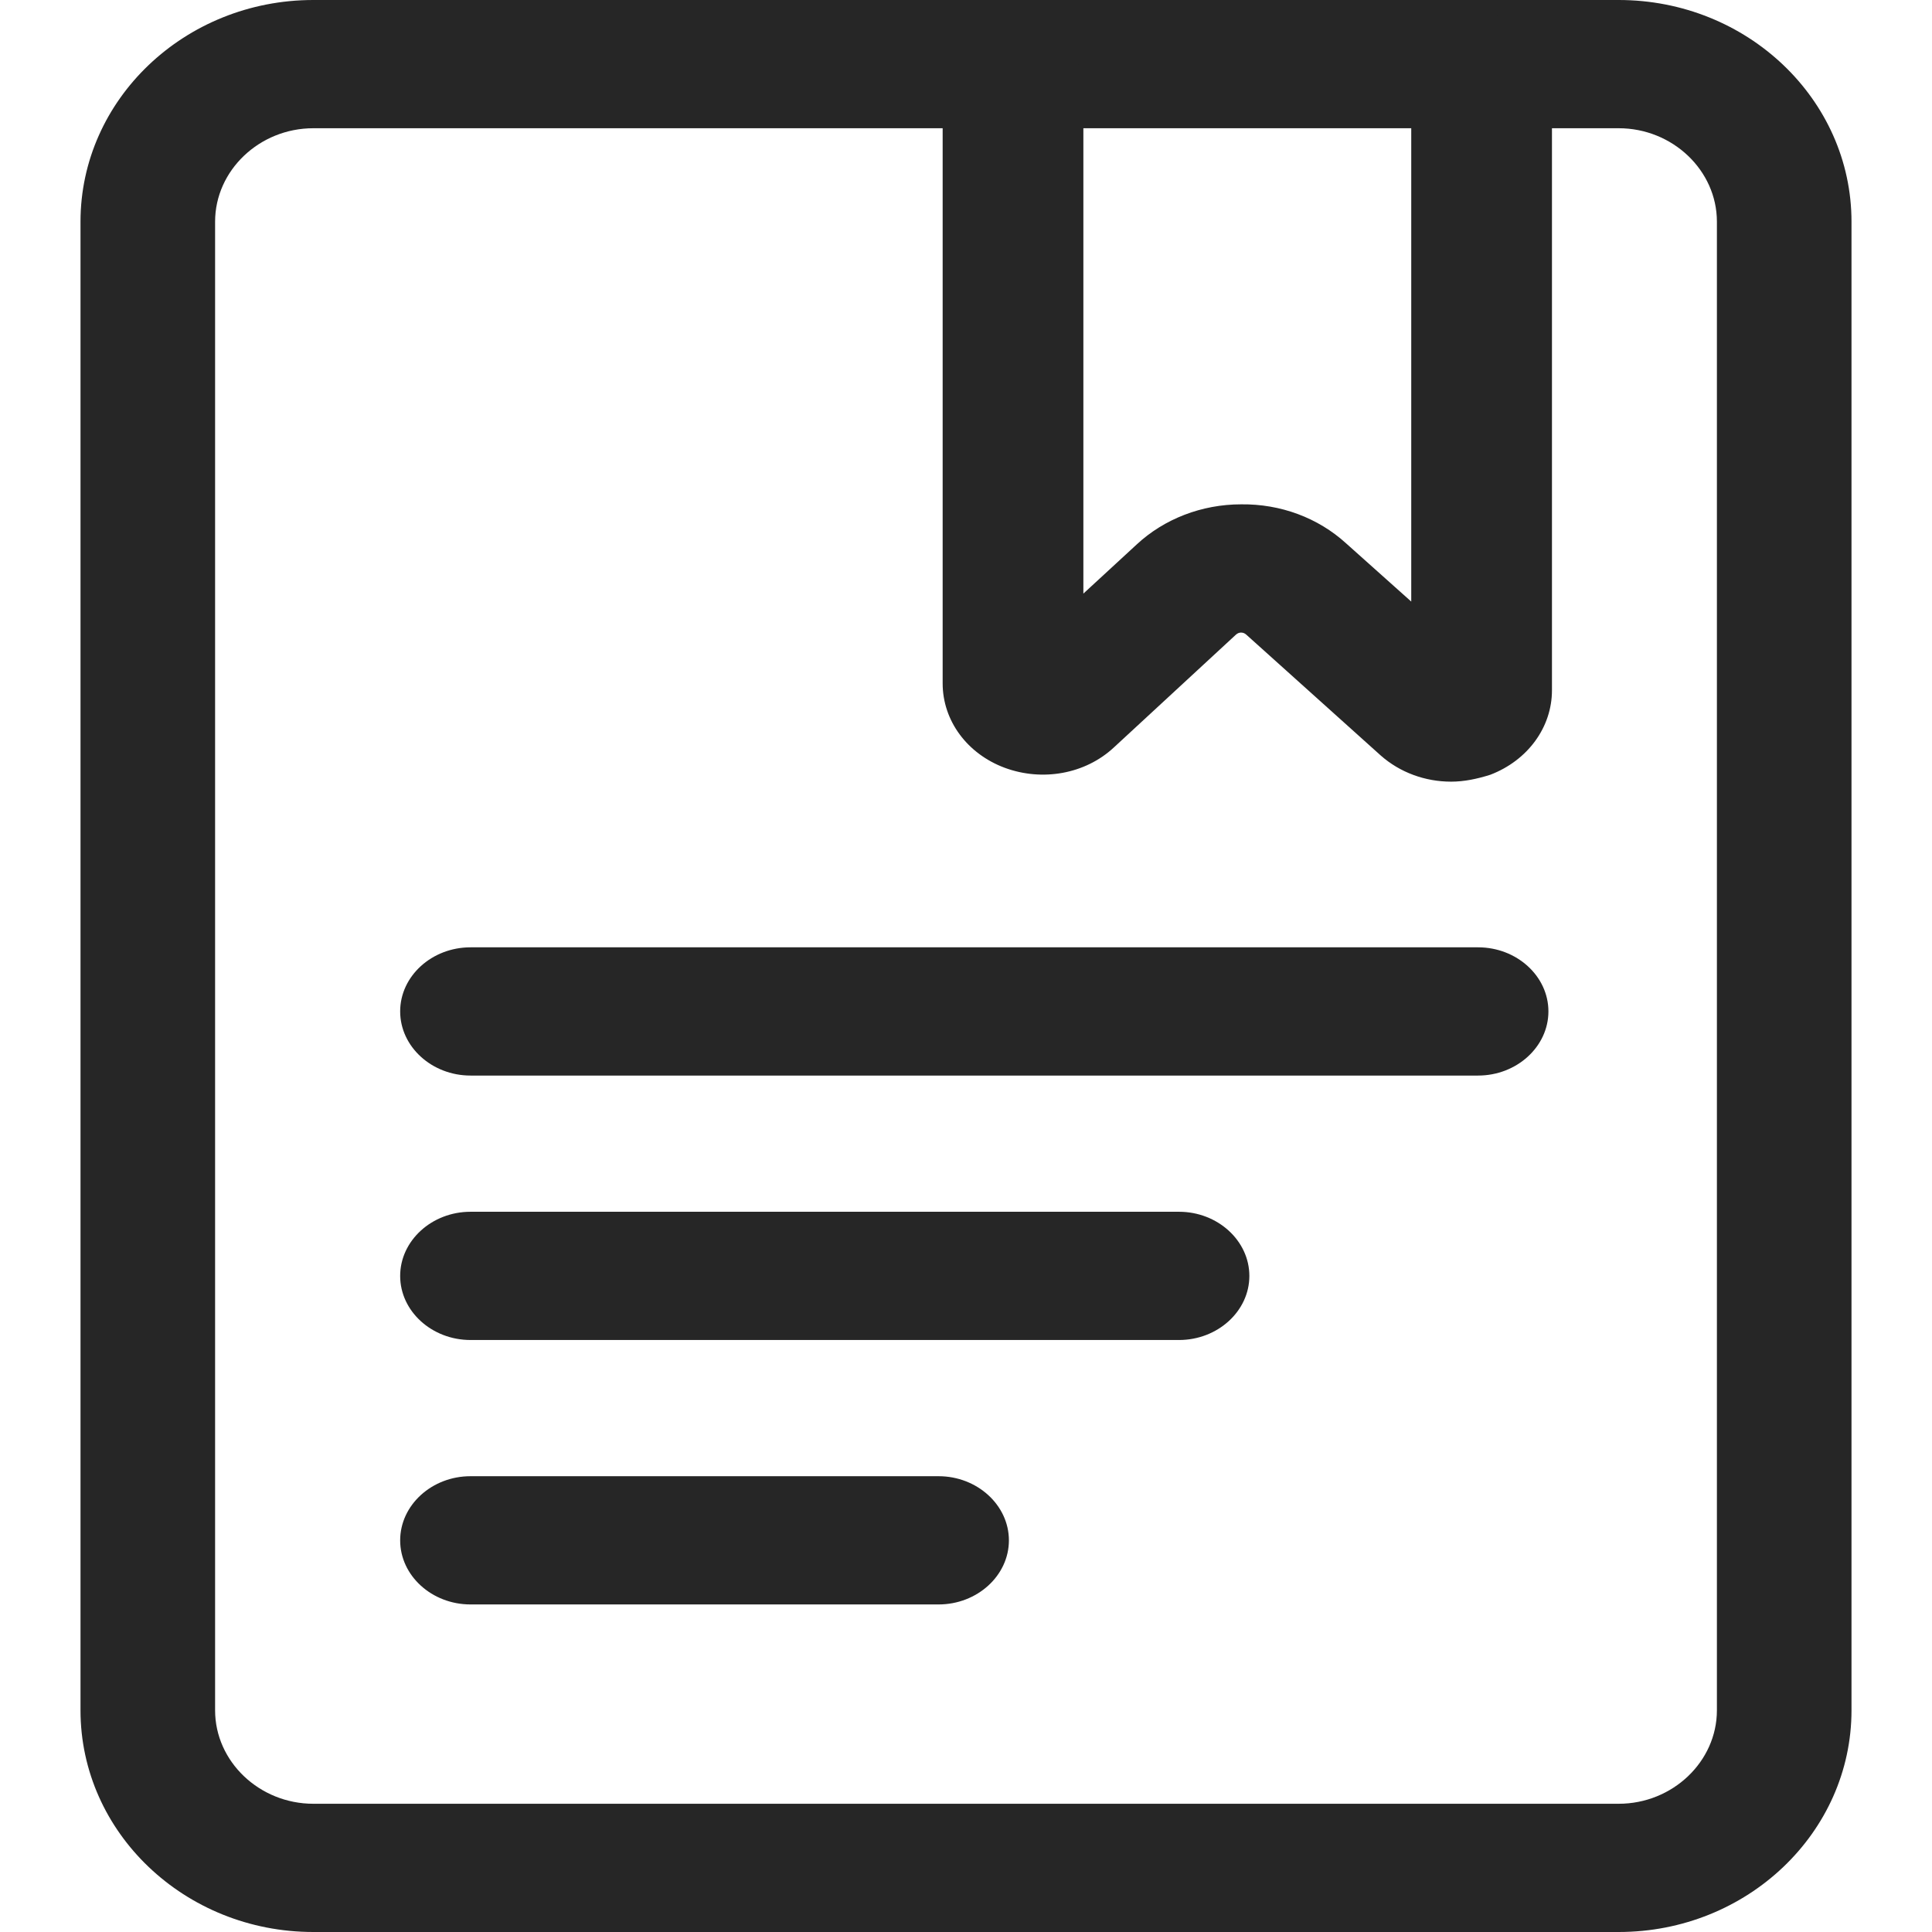
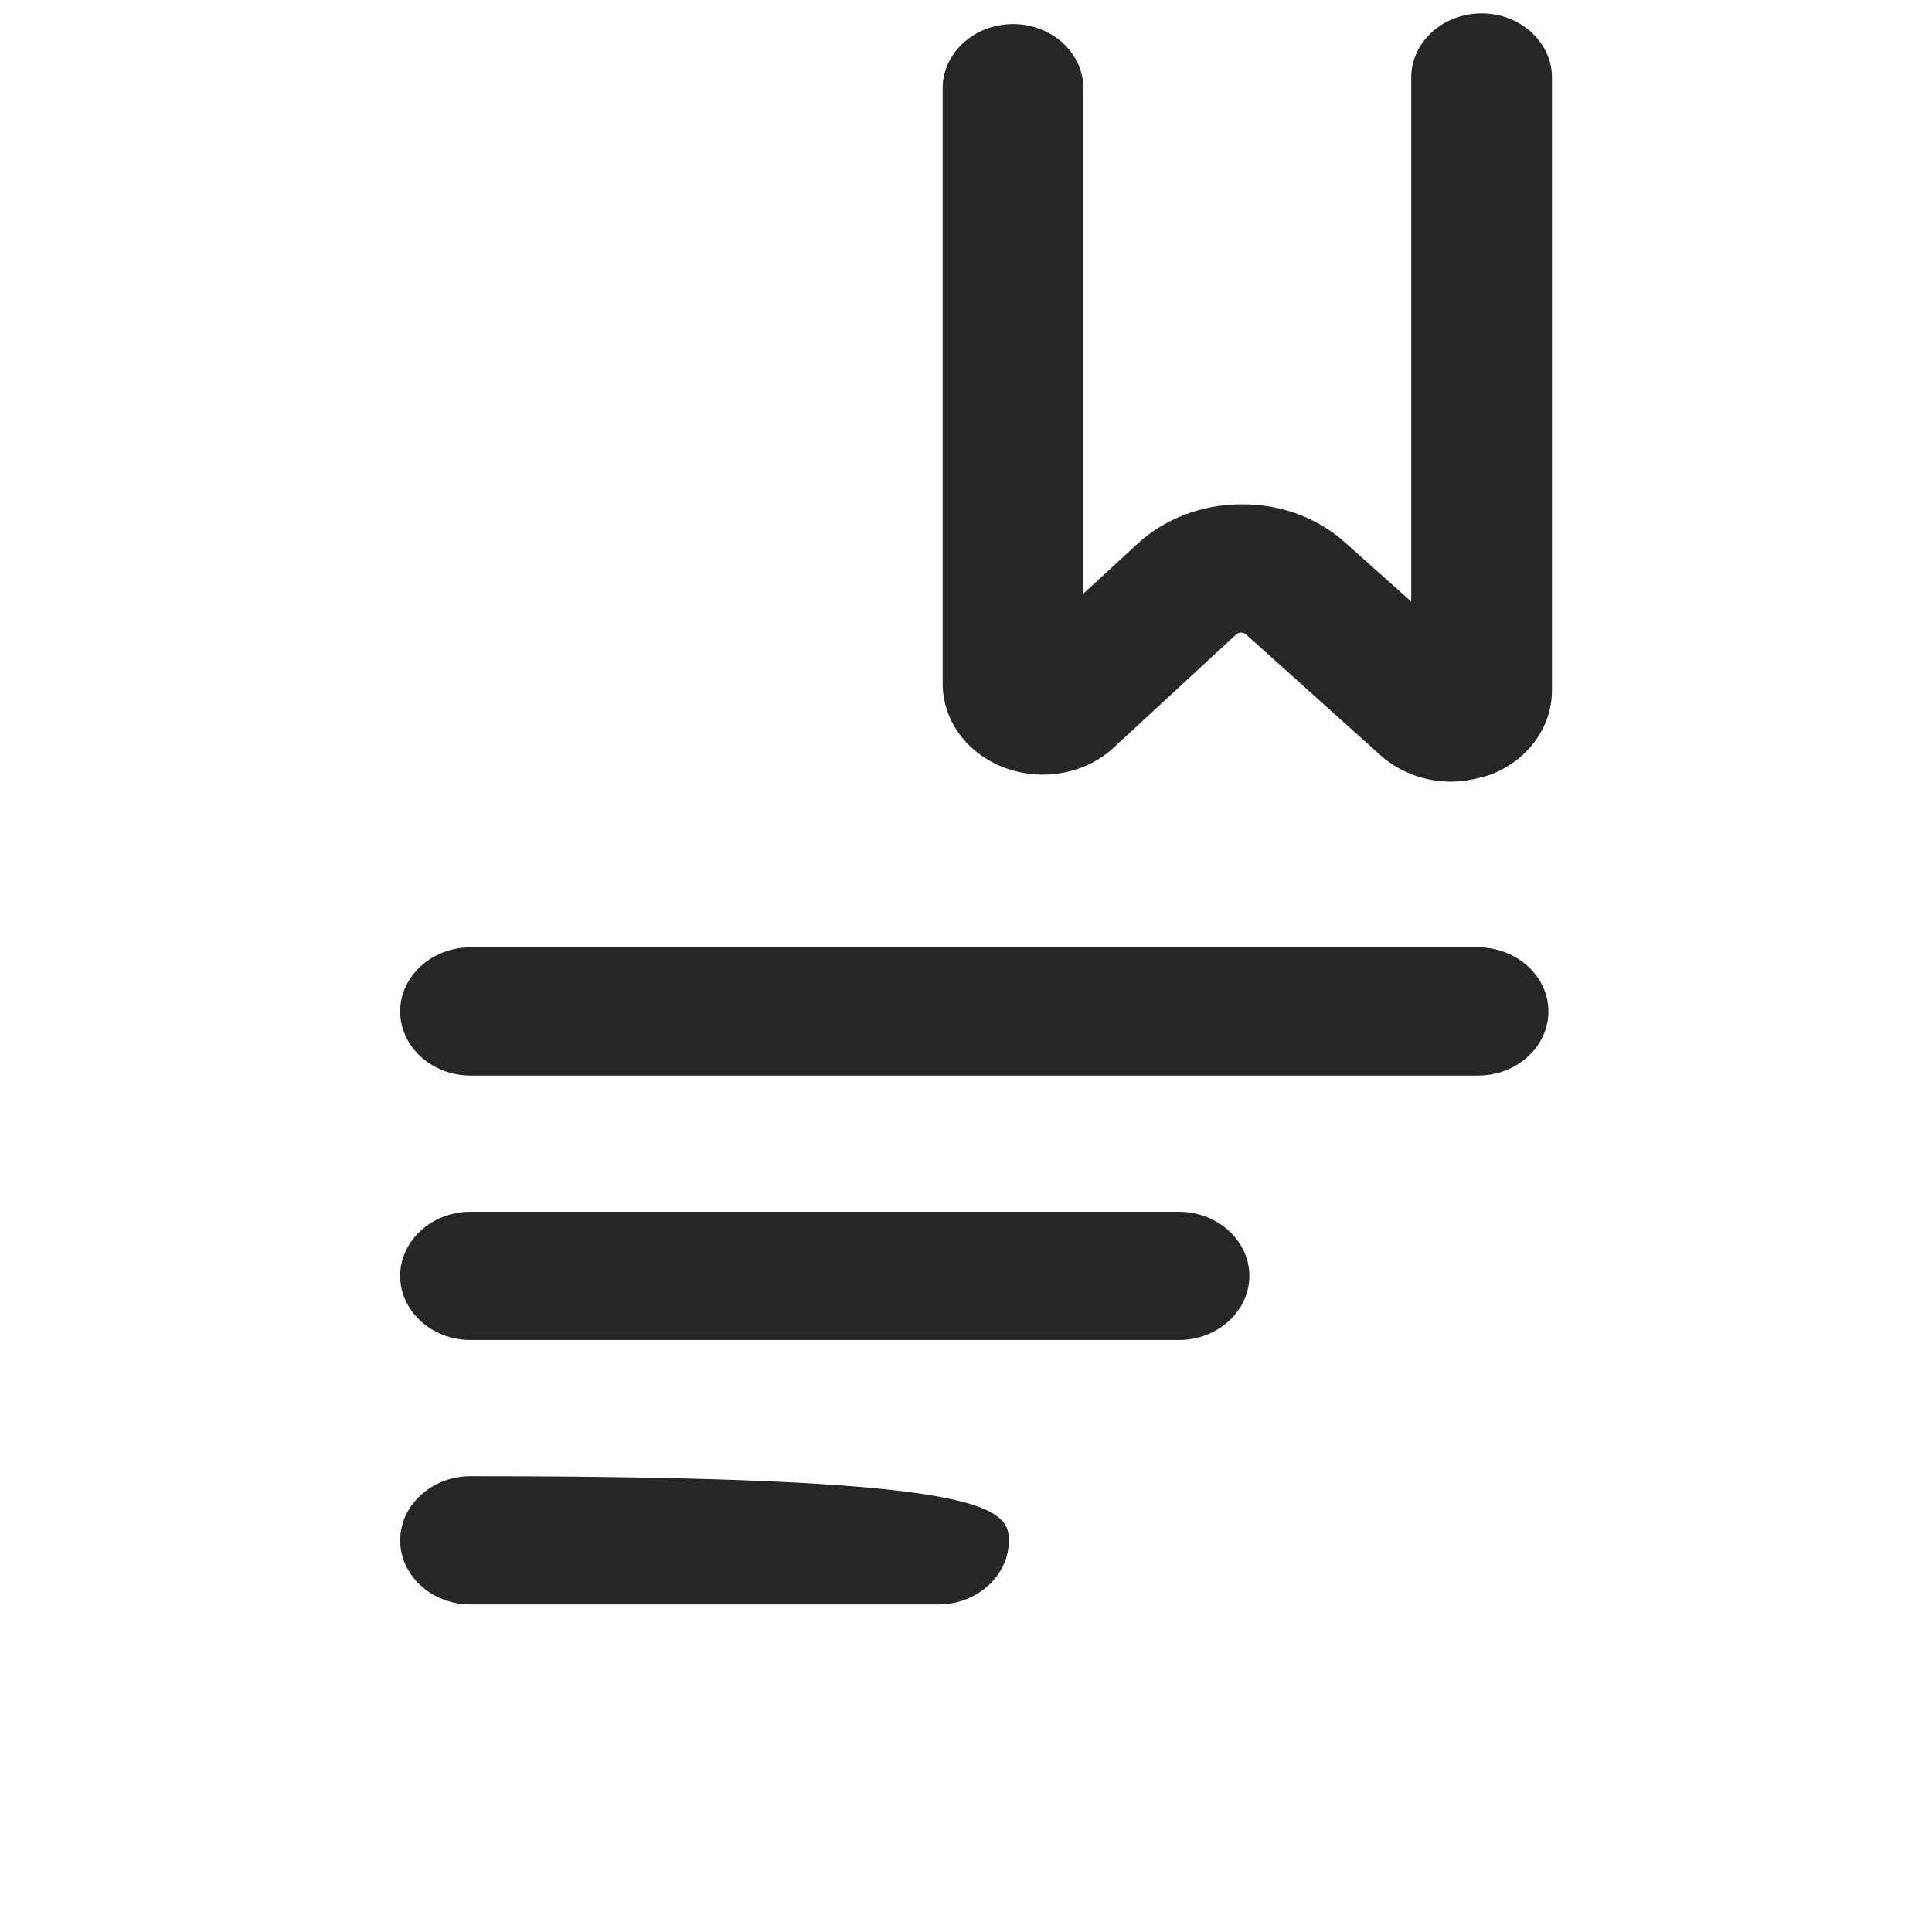
<svg xmlns="http://www.w3.org/2000/svg" width="24px" height="24px" viewBox="0 0 24 24" version="1.1">
  <title>jianjie</title>
  <g id="web" stroke="none" stroke-width="1" fill="none" fill-rule="evenodd">
    <g id="优秀传统文化-阅读（简介目录）" transform="translate(-1278, -474)">
      <g id="jianjie" transform="translate(1278, 474)">
        <rect id="矩形" x="0" y="0" width="24" height="24" />
-         <path d="M20.108,24 L3.892,24 C2.296,24 1,22.765 1,21.246 L1,2.754 C1,1.235 2.296,0 3.892,0 L20.108,0 C21.704,0 23,1.235 23,2.754 L23,21.246 C23,22.765 21.704,24 20.108,24 Z M3.892,1.593 C3.223,1.593 2.672,2.117 2.672,2.754 L2.672,21.246 C2.672,21.883 3.223,22.407 3.892,22.407 L20.108,22.407 C20.777,22.407 21.328,21.883 21.328,21.246 L21.328,2.754 C21.328,2.117 20.777,1.593 20.108,1.593 L3.892,1.593 Z" id="形状" fill="#262626" fill-rule="nonzero" />
-         <path d="M18.026,9.71 C17.705,9.71 17.392,9.597 17.152,9.385 L15.483,7.885 C15.469,7.872 15.447,7.858 15.418,7.858 C15.396,7.858 15.374,7.865 15.352,7.885 L13.837,9.285 C13.48,9.617 12.948,9.71 12.482,9.538 C12.016,9.365 11.71,8.954 11.71,8.489 L11.71,1.095 C11.71,0.657 12.103,0.299 12.584,0.299 C13.065,0.299 13.458,0.657 13.458,1.095 L13.458,7.374 L14.121,6.763 C14.463,6.445 14.93,6.265 15.418,6.265 C15.906,6.259 16.372,6.431 16.722,6.75 L17.531,7.473 L17.531,0.962 C17.531,0.524 17.924,0.166 18.405,0.166 C18.886,0.166 19.279,0.524 19.279,0.962 L19.279,8.575 C19.279,9.033 18.98,9.445 18.514,9.624 C18.347,9.677 18.186,9.71 18.026,9.71 L18.026,9.71 Z M18.361,13.361 L5.845,13.361 C5.364,13.361 4.971,13.002 4.971,12.564 C4.971,12.126 5.364,11.768 5.845,11.768 L18.361,11.768 C18.842,11.768 19.235,12.126 19.235,12.564 C19.235,13.002 18.842,13.361 18.361,13.361 Z M14.646,16.646 L5.845,16.646 C5.364,16.646 4.971,16.288 4.971,15.85 C4.971,15.412 5.364,15.053 5.845,15.053 L14.646,15.053 C15.126,15.053 15.52,15.412 15.52,15.85 C15.52,16.288 15.126,16.646 14.646,16.646 Z M11.659,19.931 L5.845,19.931 C5.364,19.931 4.971,19.573 4.971,19.135 C4.971,18.697 5.364,18.338 5.845,18.338 L11.659,18.338 C12.139,18.338 12.533,18.697 12.533,19.135 C12.533,19.573 12.139,19.931 11.659,19.931 L11.659,19.931 Z" id="形状" fill="#262626" fill-rule="nonzero" />
+         <path d="M18.026,9.71 C17.705,9.71 17.392,9.597 17.152,9.385 L15.483,7.885 C15.469,7.872 15.447,7.858 15.418,7.858 C15.396,7.858 15.374,7.865 15.352,7.885 L13.837,9.285 C13.48,9.617 12.948,9.71 12.482,9.538 C12.016,9.365 11.71,8.954 11.71,8.489 L11.71,1.095 C11.71,0.657 12.103,0.299 12.584,0.299 C13.065,0.299 13.458,0.657 13.458,1.095 L13.458,7.374 L14.121,6.763 C14.463,6.445 14.93,6.265 15.418,6.265 C15.906,6.259 16.372,6.431 16.722,6.75 L17.531,7.473 L17.531,0.962 C17.531,0.524 17.924,0.166 18.405,0.166 C18.886,0.166 19.279,0.524 19.279,0.962 L19.279,8.575 C19.279,9.033 18.98,9.445 18.514,9.624 C18.347,9.677 18.186,9.71 18.026,9.71 L18.026,9.71 Z M18.361,13.361 L5.845,13.361 C5.364,13.361 4.971,13.002 4.971,12.564 C4.971,12.126 5.364,11.768 5.845,11.768 L18.361,11.768 C18.842,11.768 19.235,12.126 19.235,12.564 C19.235,13.002 18.842,13.361 18.361,13.361 Z M14.646,16.646 L5.845,16.646 C5.364,16.646 4.971,16.288 4.971,15.85 C4.971,15.412 5.364,15.053 5.845,15.053 L14.646,15.053 C15.126,15.053 15.52,15.412 15.52,15.85 C15.52,16.288 15.126,16.646 14.646,16.646 Z M11.659,19.931 L5.845,19.931 C5.364,19.931 4.971,19.573 4.971,19.135 C4.971,18.697 5.364,18.338 5.845,18.338 C12.139,18.338 12.533,18.697 12.533,19.135 C12.533,19.573 12.139,19.931 11.659,19.931 L11.659,19.931 Z" id="形状" fill="#262626" fill-rule="nonzero" />
      </g>
    </g>
  </g>
</svg>